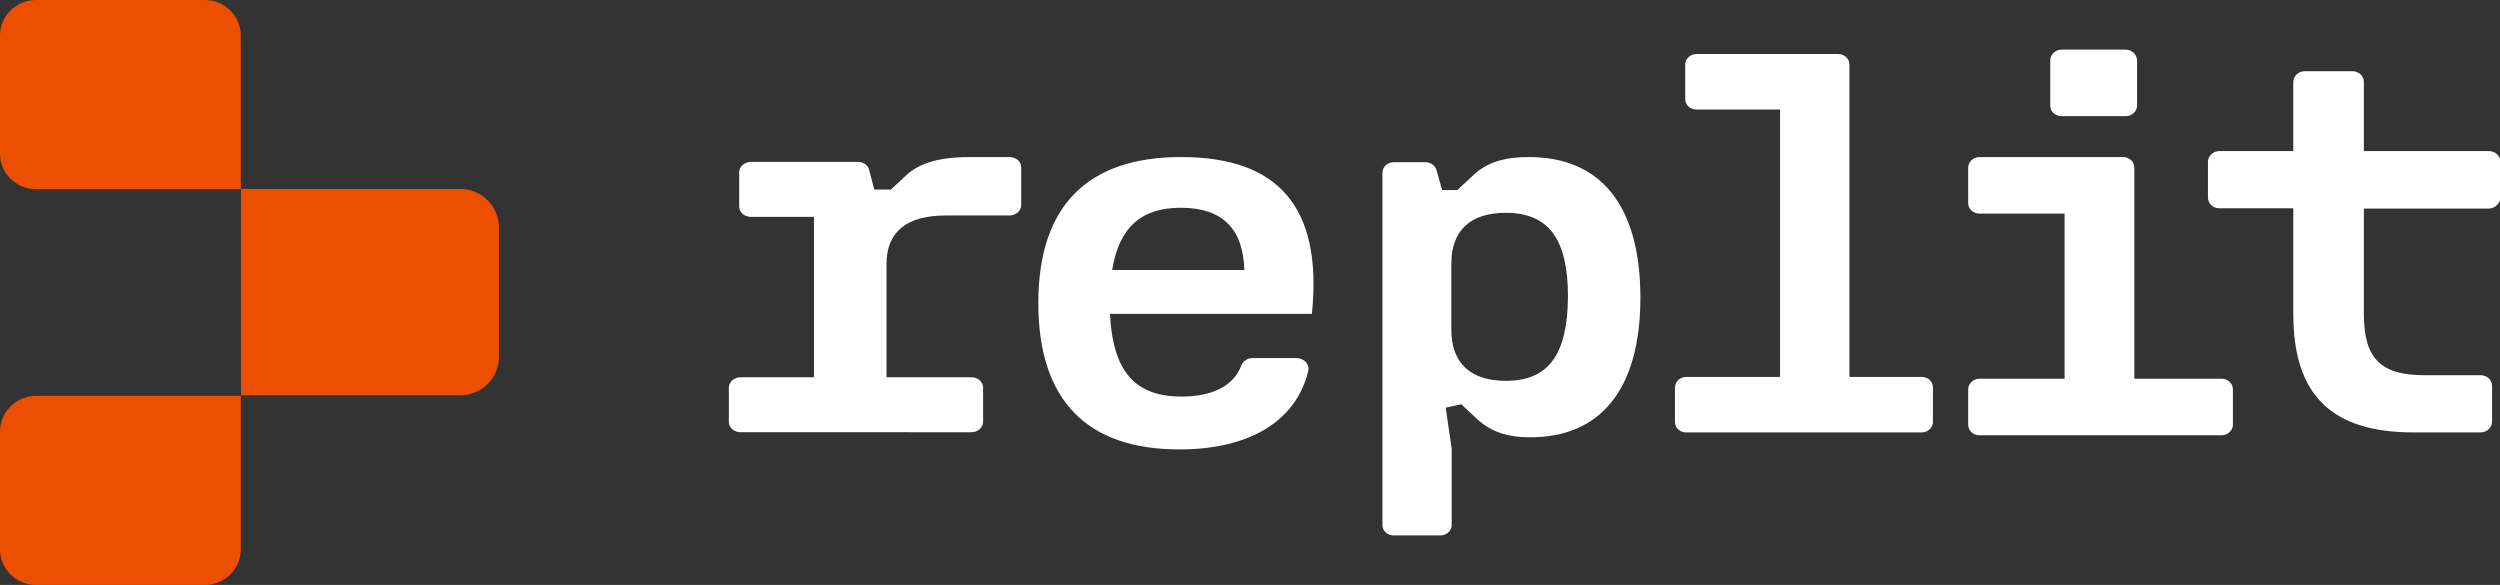
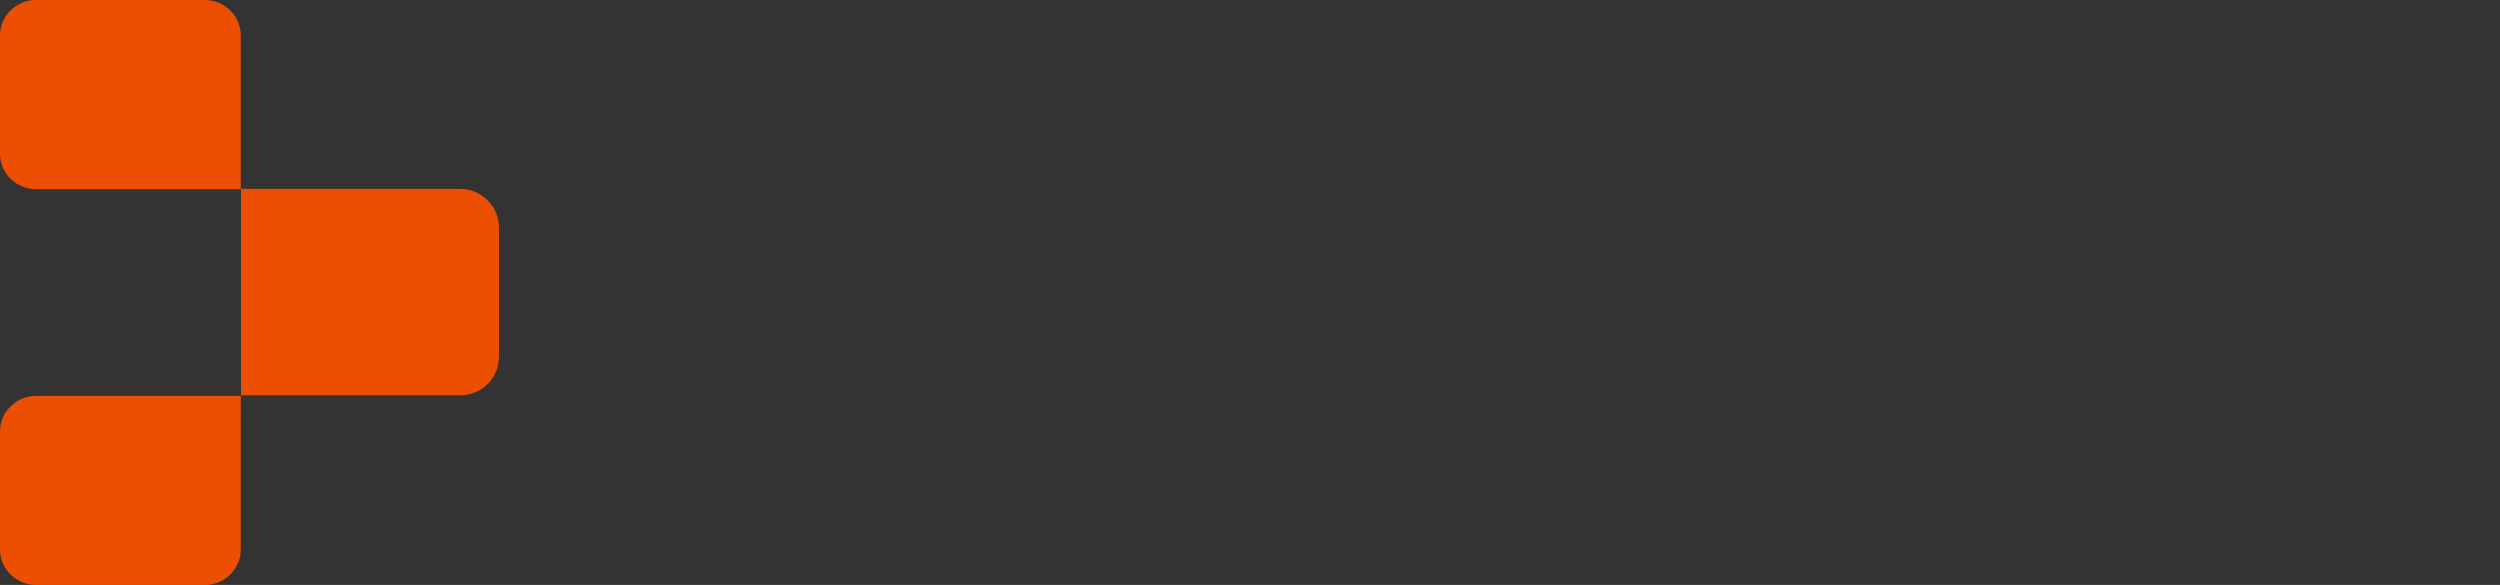
<svg xmlns="http://www.w3.org/2000/svg" xmlns:ns1="http://sodipodi.sourceforge.net/DTD/sodipodi-0.dtd" xmlns:ns2="http://www.inkscape.org/namespaces/inkscape" clip-rule="evenodd" fill-rule="evenodd" stroke-linejoin="round" stroke-miterlimit="2" viewBox="0 0 384.643 90" version="1.1" id="svg8" ns1:docname="replit.svg" width="384.643" height="90" ns2:version="1.2.2 (b0a8486541, 2022-12-01)">
  <rect x="0" y="0" width="384.643" height="90" fill="#333333" stroke="none" />
  <defs id="defs12" />
  <ns1:namedview id="namedview10" pagecolor="#ffffff" bordercolor="#000000" borderopacity="0.25" ns2:showpageshadow="2" ns2:pageopacity="0.0" ns2:pagecheckerboard="0" ns2:deskcolor="#d1d1d1" showgrid="false" ns2:zoom="1.955" ns2:cx="194.11765" ns2:cy="85.933504" ns2:window-width="1920" ns2:window-height="1011" ns2:window-x="0" ns2:window-y="0" ns2:window-maximized="1" ns2:current-layer="g6" />
  <g transform="scale(3.462)" id="g6">
    <path d="M 10.701,8.408 H 1.606 C 0.71,8.408 0,7.695 0,6.83 V 1.578 C 0,0.698 0.726,0 1.606,0 h 7.489 c 0.896,0 1.606,0.713 1.606,1.578 z m 9.755,9.159 H 10.711 V 8.395 h 9.745 c 0.943,0 1.72,0.776 1.72,1.718 v 5.735 c 0,0.959 -0.777,1.719 -1.72,1.719 z M 9.095,26 H 1.606 C 0.726,26 0,25.288 0,24.424 v -5.256 c 0,-0.864 0.726,-1.576 1.606,-1.576 h 9.095 v 6.832 C 10.701,25.288 9.975,26 9.095,26 Z" fill="#ec4e02" id="path2" />
-     <path d="M 40.335,7.733 C 40.977,7.18 41.947,6.965 43.181,6.98 h 1.677 c 0.296,0 0.527,0.2 0.527,0.461 v 1.674 c 0,0.246 -0.231,0.461 -0.527,0.461 h -2.829 c -1.743,0 -2.631,0.738 -2.631,2.151 v 5.039 h 3.766 c 0.296,0 0.527,0.2 0.527,0.461 v 1.521 c 0,0.246 -0.231,0.461 -0.527,0.461 H 32.917 c -0.296,0 -0.526,-0.2 -0.526,-0.461 v -1.521 c 0,-0.246 0.23,-0.461 0.526,-0.461 h 3.257 V 9.638 h -2.796 c -0.297,0 -0.527,-0.2 -0.527,-0.461 V 7.656 c 0,-0.246 0.23,-0.461 0.527,-0.461 h 4.737 c 0.246,0 0.46,0.138 0.51,0.353 l 0.23,0.876 h 0.74 z M 52.494,6.979 c 4.25,0 6.301,2.158 5.809,6.969 h -8.975 c 0.131,2.573 1.115,3.676 3.183,3.676 1.329,0 2.313,-0.448 2.658,-1.391 0.082,-0.192 0.279,-0.319 0.492,-0.319 h 1.969 c 0.328,0 0.59,0.287 0.508,0.591 -0.541,2.19 -2.576,3.468 -5.726,3.468 -4.069,0 -6.267,-2.142 -6.267,-6.505 0,-4.347 2.214,-6.489 6.349,-6.489 z m -3.068,5.019 H 55.3 c -0.049,-1.79 -0.935,-2.765 -2.822,-2.765 -1.772,0 -2.74,0.879 -3.052,2.765 z M 67.94,6.979 c 3.125,0 4.947,2.05 4.963,6.228 0,4.177 -1.838,6.227 -4.885,6.227 -1.052,0 -1.759,-0.26 -2.34,-0.78 l -0.738,-0.689 -0.691,0.153 0.267,1.821 v 3.397 c 0,0.245 -0.22,0.459 -0.503,0.459 H 61.94 c -0.283,0 -0.502,-0.199 -0.502,-0.459 V 7.668 c 0,-0.245 0.219,-0.459 0.502,-0.459 h 1.414 c 0.235,0 0.424,0.153 0.487,0.352 l 0.251,0.887 h 0.675 l 0.738,-0.689 c 0.597,-0.55 1.367,-0.78 2.435,-0.78 z m -1.021,9.946 c 1.9,0 2.748,-1.163 2.764,-3.749 0,-2.555 -0.864,-3.718 -2.764,-3.718 -1.571,0 -2.419,0.78 -2.419,2.265 v 2.937 c 0,1.485 0.864,2.265 2.419,2.265 z m 44.2,-8.148 c 0,0.256 -0.224,0.479 -0.512,0.495 h -5.553 v 4.669 c 0,1.95 0.704,2.734 2.689,2.734 h 2.496 c 0.288,0 0.512,0.208 0.512,0.479 v 1.583 c 0,0.256 -0.224,0.48 -0.512,0.48 h -2.977 c -3.648,0 -5.344,-1.663 -5.344,-5.26 V 9.256 h -3.281 c -0.288,0 -0.512,-0.207 -0.512,-0.479 V 7.194 c 0,-0.256 0.224,-0.48 0.512,-0.48 h 3.281 V 3.645 c 0,-0.256 0.224,-0.48 0.512,-0.48 h 2.112 c 0.288,0 0.512,0.208 0.512,0.48 v 3.069 h 5.553 c 0.288,0 0.512,0.208 0.512,0.48 z M 85.4,16.751 c 0.283,0 0.503,0.201 0.503,0.465 v 1.536 c 0,0.248 -0.22,0.465 -0.503,0.465 H 74.941 c -0.283,0 -0.503,-0.202 -0.503,-0.465 v -1.536 c 0,-0.248 0.22,-0.465 0.503,-0.465 h 4.168 V 4.868 h -3.712 c -0.283,0 -0.503,-0.202 -0.503,-0.466 V 2.867 c 0,-0.249 0.22,-0.466 0.503,-0.466 h 6.291 c 0.283,0 0.503,0.202 0.503,0.466 V 16.751 Z M 94.47,2.205 c 0.269,0 0.49,0.206 0.506,0.474 v 2.009 c 0,0.253 -0.222,0.474 -0.506,0.474 h -2.847 c -0.284,0 -0.506,-0.205 -0.506,-0.474 V 2.679 c 0,-0.253 0.222,-0.474 0.506,-0.474 z m 0.384,14.626 h 3.874 c 0.285,0 0.506,0.206 0.506,0.474 v 1.566 c 0,0.253 -0.221,0.474 -0.506,0.474 H 87.975 c -0.285,0 -0.506,-0.205 -0.506,-0.474 v -1.566 c 0,-0.253 0.221,-0.474 0.506,-0.474 h 3.779 V 9.493 h -3.779 c -0.285,0 -0.506,-0.205 -0.506,-0.474 V 7.454 c 0,-0.253 0.221,-0.475 0.506,-0.475 h 6.373 c 0.284,0 0.506,0.206 0.506,0.475 z" fill="#0b1419" id="path4" style="fill:#ffffff" />
  </g>
</svg>